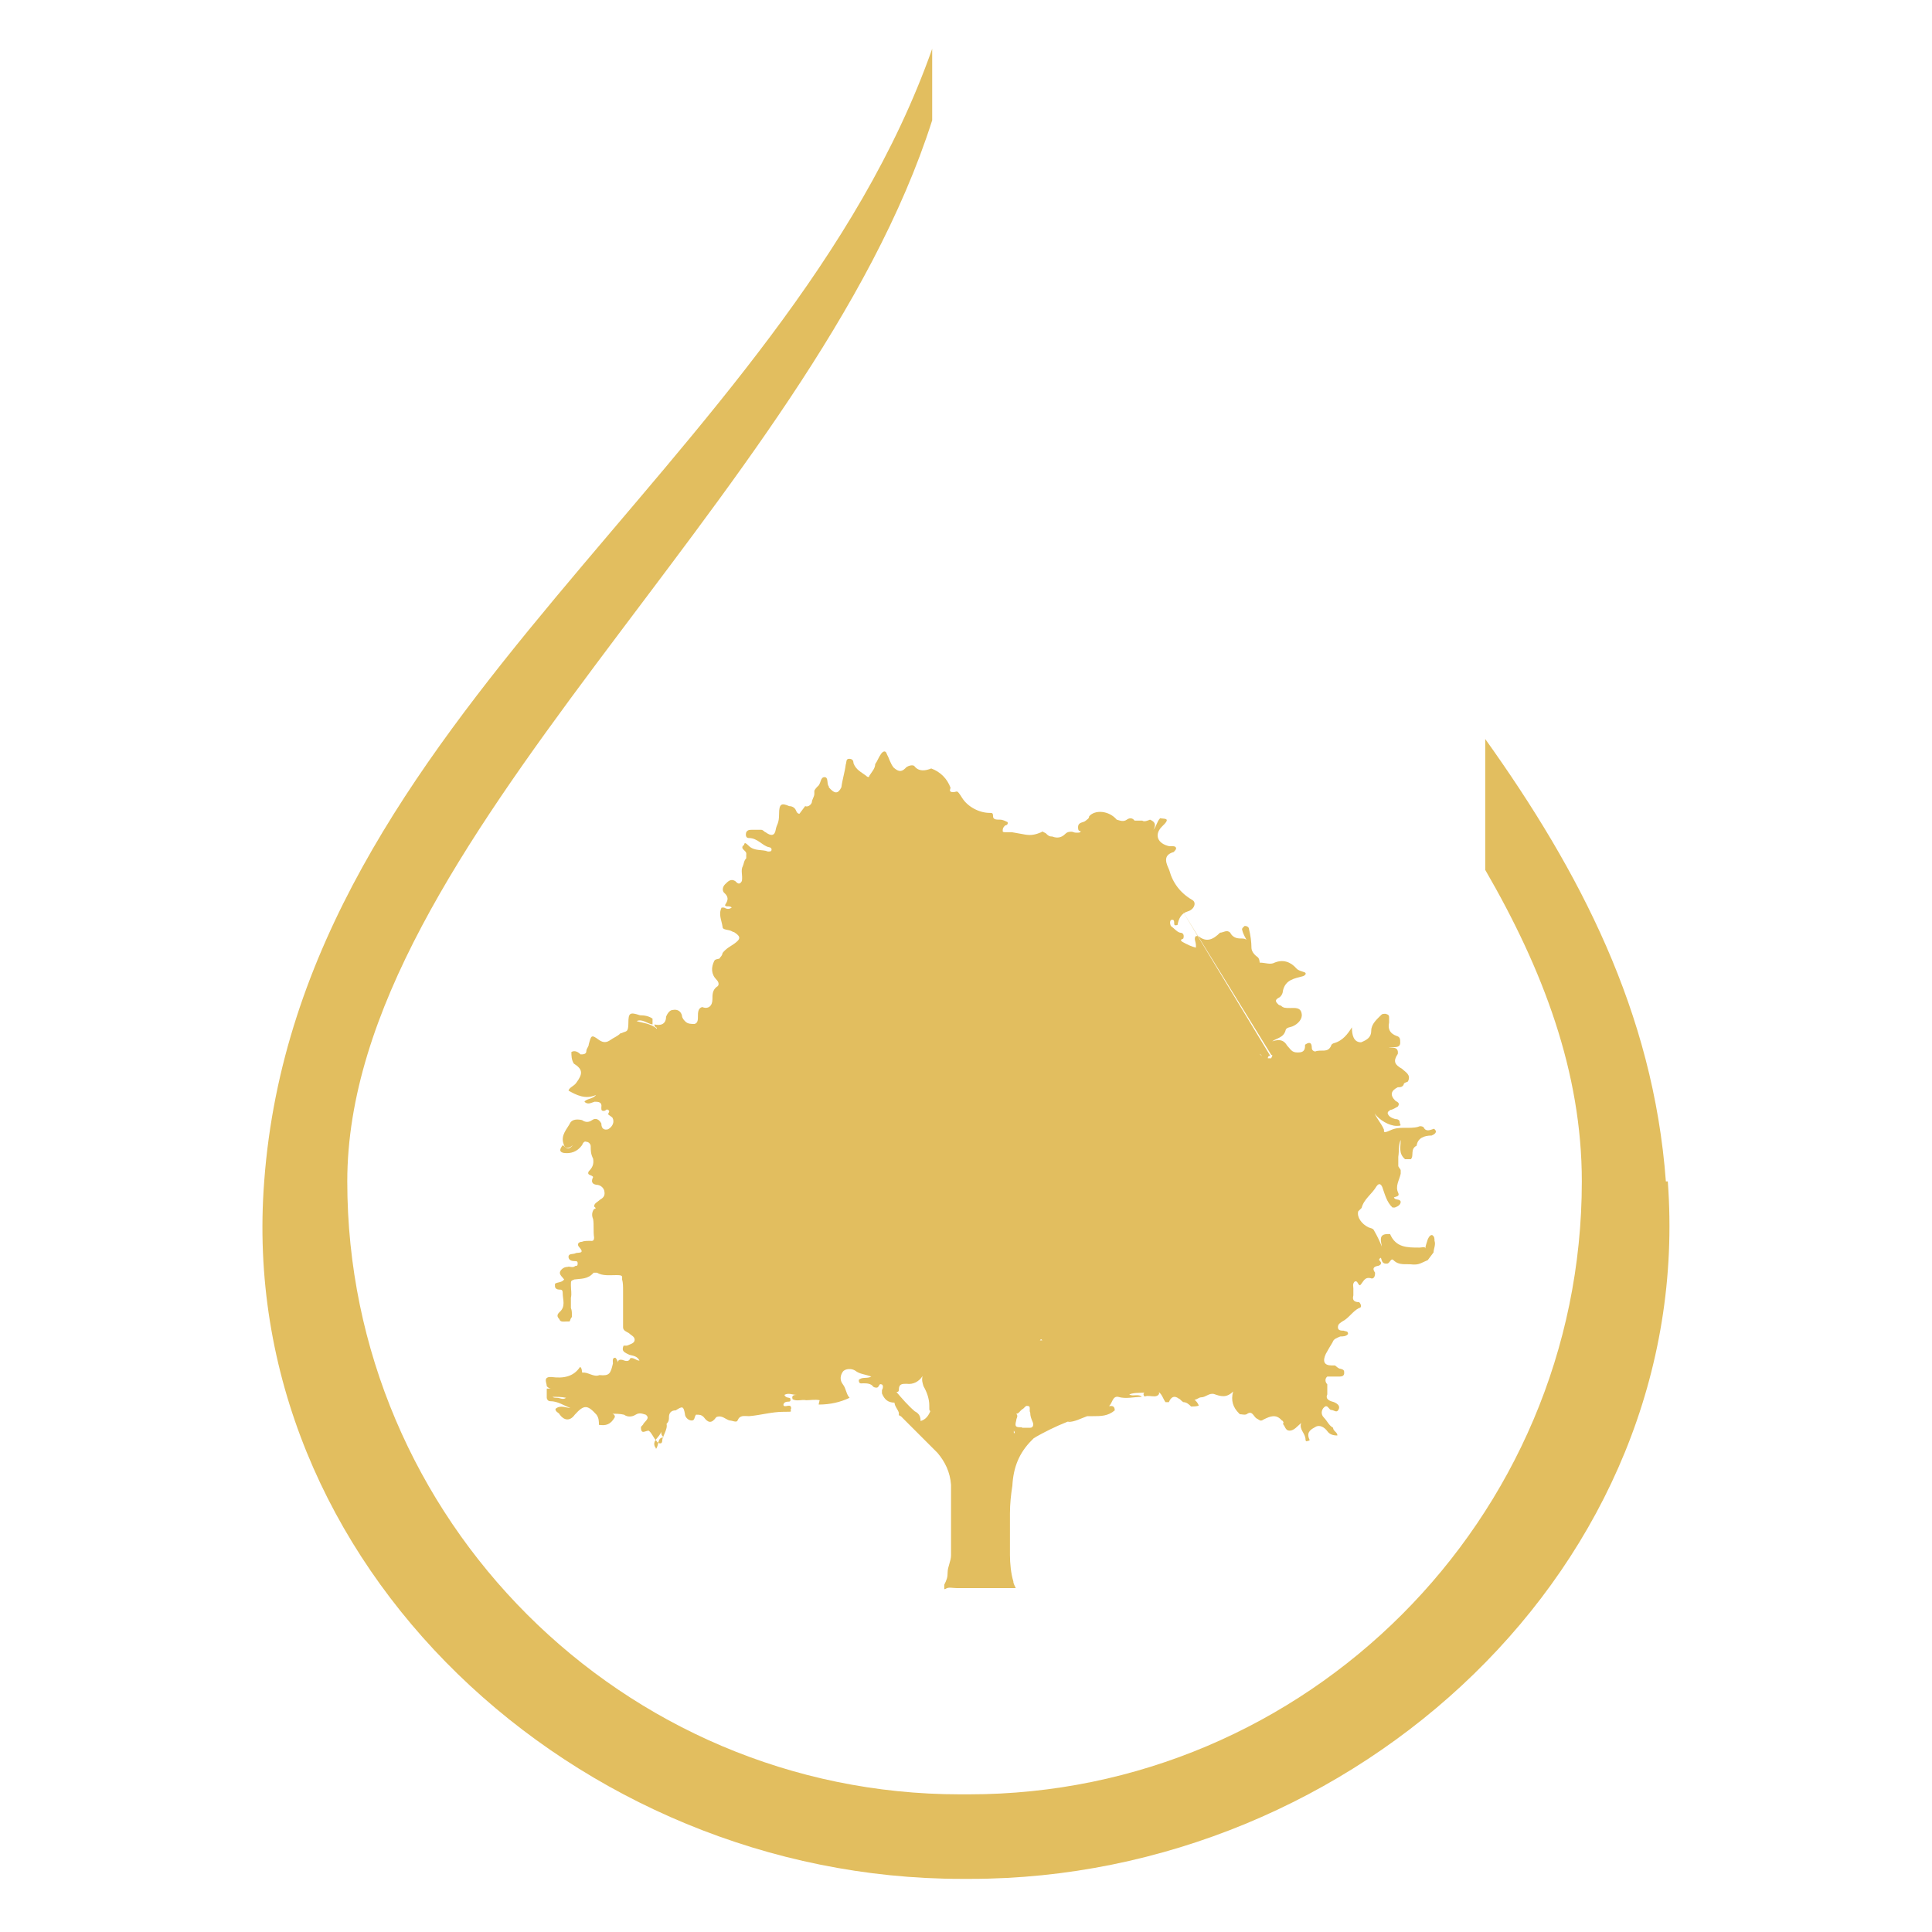
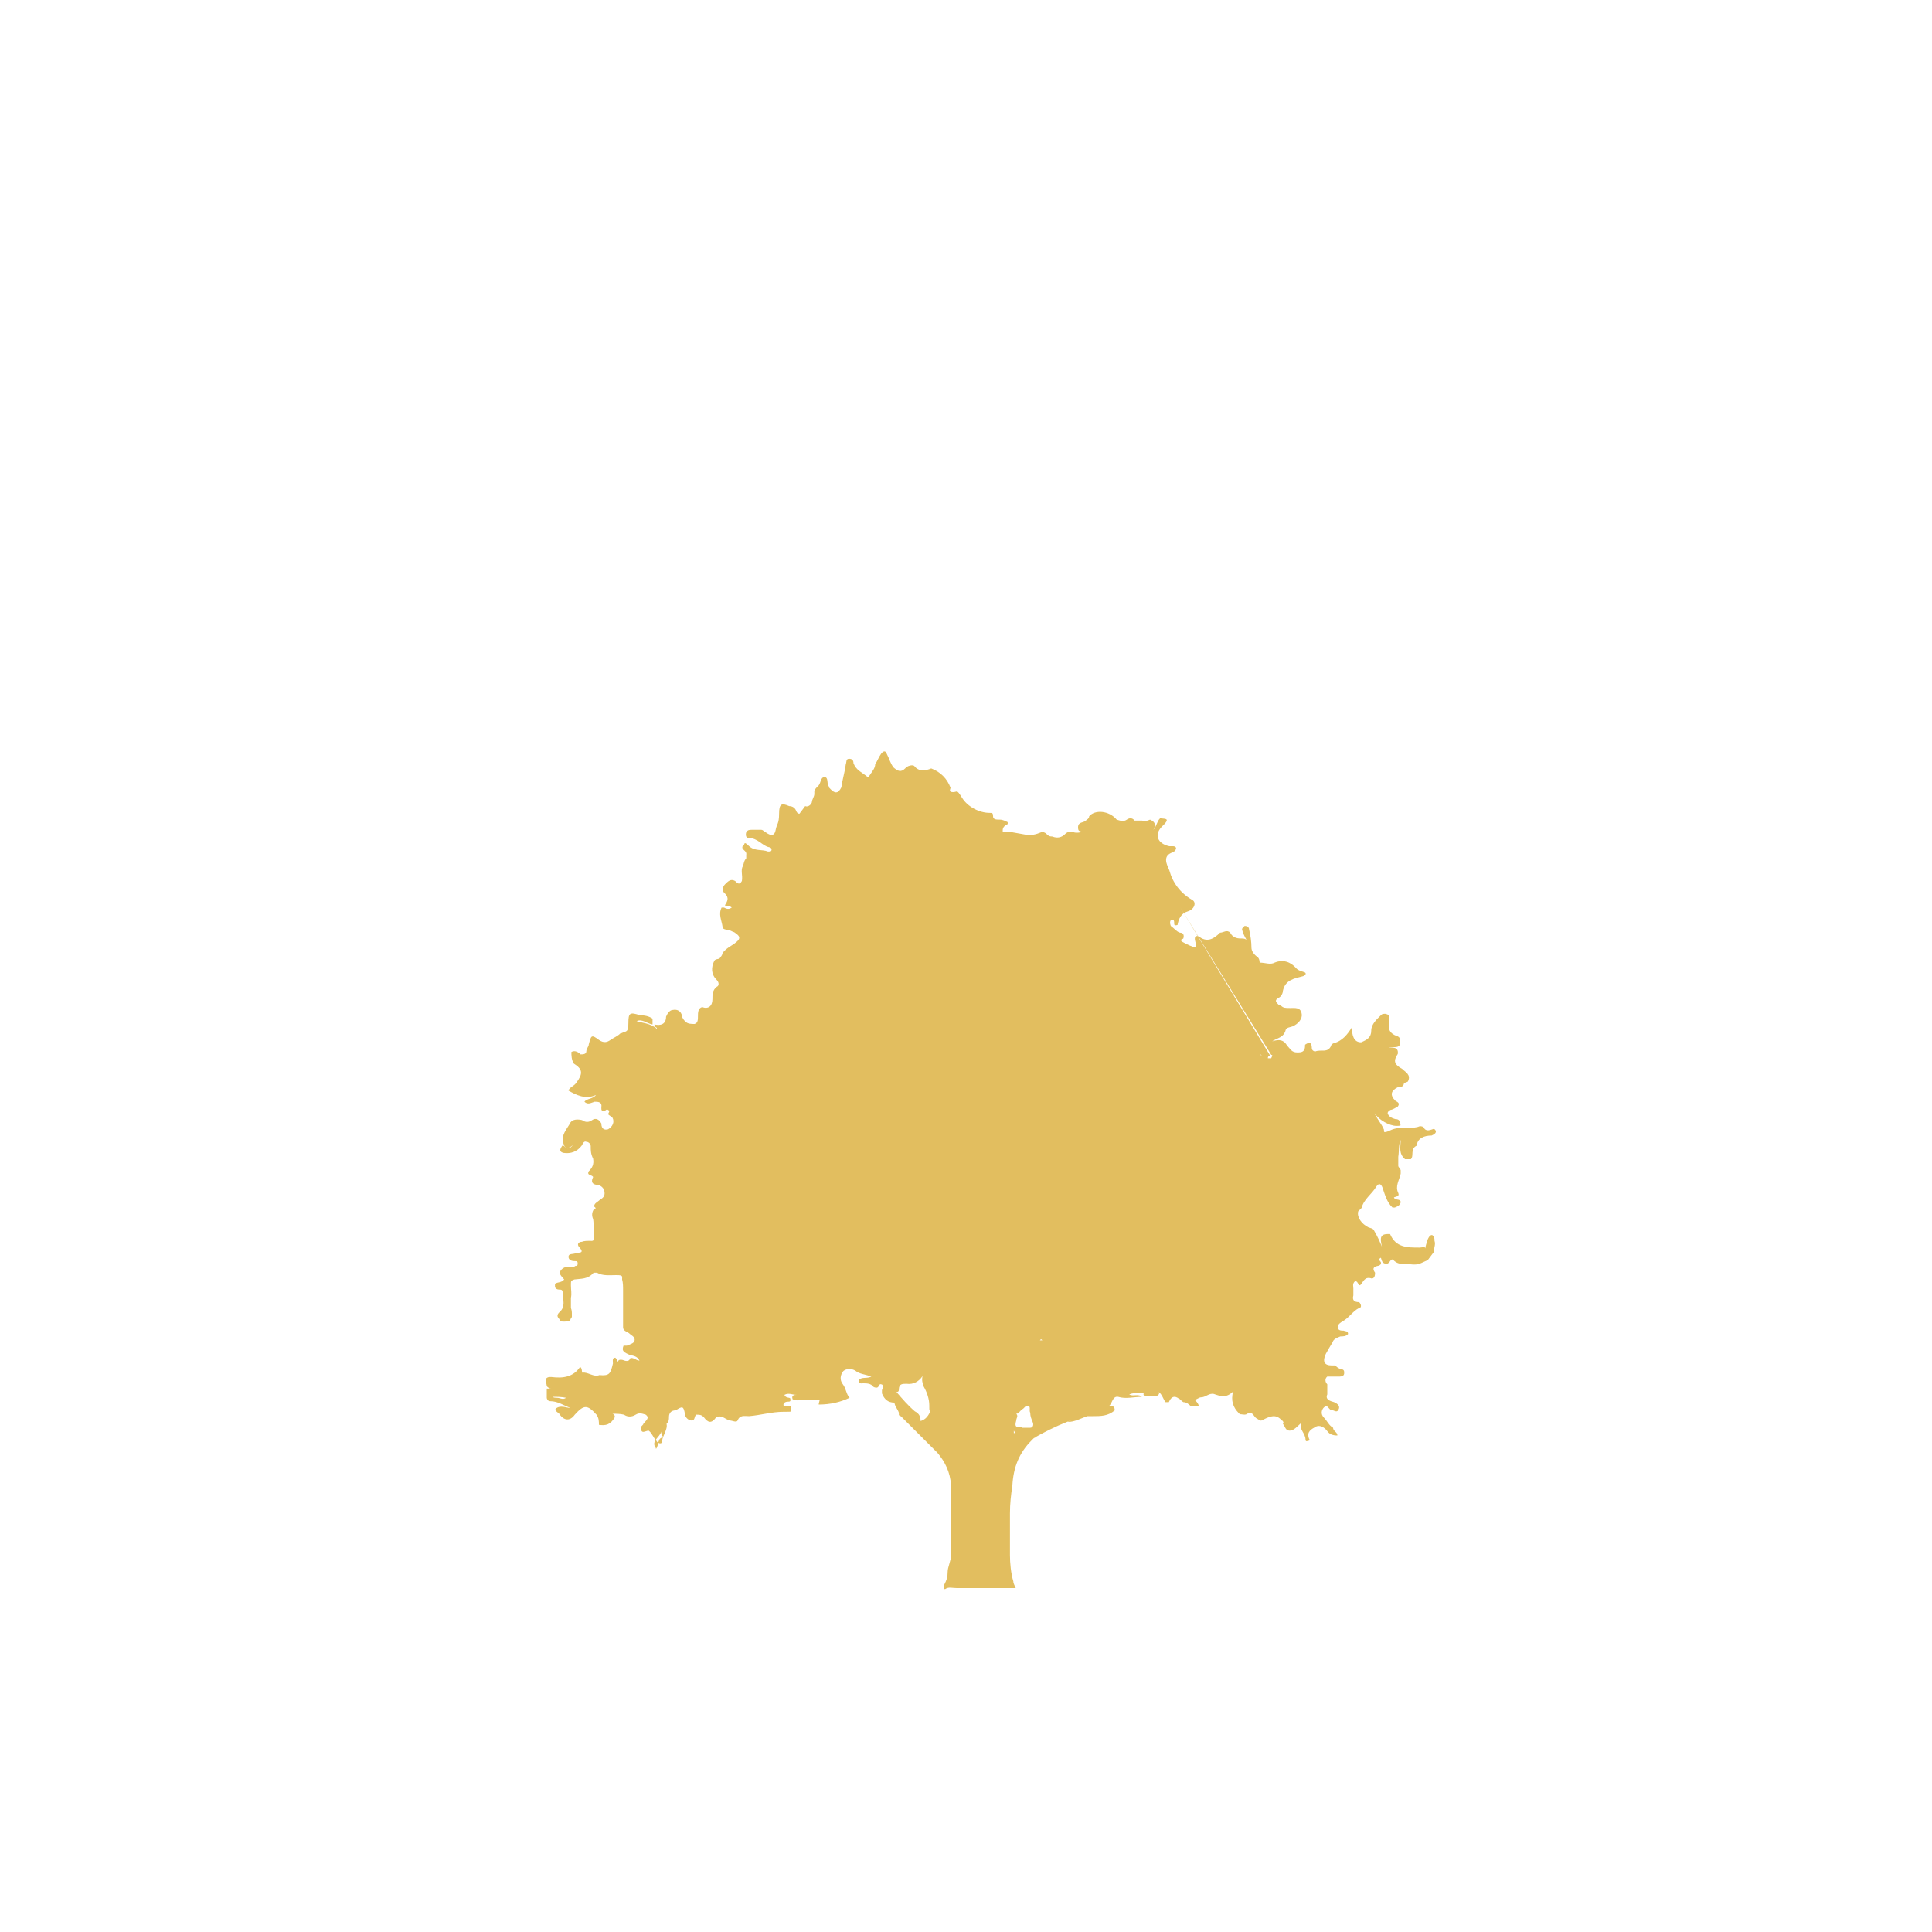
<svg xmlns="http://www.w3.org/2000/svg" id="Capa_1" viewBox="0 0 400 400">
  <defs>
    <style> .st0 { fill: #e2be5f; } </style>
  </defs>
  <g id="Capa_3">
    <g>
      <polygon class="st0" points="288.6 279.9 288.6 279.9 288.6 279.9 288.6 279.9" />
      <polygon class="st0" points="309.1 203.4 309.1 203.4 309.1 203.4 309.1 203.4" />
      <path class="st0" d="M165.7,168.5c-.5,0-.7-.2-.9-.7s-.7-.9-1.4-.9c-1.6-.7-2.1-.5-2.1,1.6s-.5,2.1-.7,3.3-.9,1.4-2.1.5c-.2,0-.5-.5-.9-.5h-1.9c-.5,0-.9,0-1.2.5-.2.7,0,1.2.5,1.2,1.9,0,2.8,1.6,4.2,1.9.2,0,.7.2.5.7,0,.2-.5.2-.7.2-1.2-.5-2.8,0-4-1.2s-.7,0-1.2,0c-.5.9.9.9.7,1.9v.7c-.5.5-.5,1.2-.7,1.6-.5.9,0,1.9-.2,3.1-.5.9-.9.5-1.4,0-.9-.5-1.4,0-2.1.7-.5.5-.7,1.4,0,1.9.9.9.5,1.6,0,2.4.2.5.9,0,1.4.5-.7.5-1.2.2-1.6,0h-.5c-.7,1.4,0,2.6.2,4,0,.7,1.2.5,1.9.9s.2,0,.5.2c1.4.9,1.4,1.4,0,2.4-.7.5-1.6.9-2.4,1.9,0,.2-.2.7-.5.9,0,.5-.9.2-1.2.7-.7,1.4-.7,2.8.5,4,.5.5.5,1.2,0,1.4-.9.7-.9,1.6-.9,2.6,0,1.4-.9,2.1-2.1,1.6-.9.2-.9,1.2-.9,1.9s0,1.4-.7,1.6c-.7,0-1.4,0-1.9-.5-.2-.2-.7-.7-.7-1.2-.2-.9-.9-1.4-1.9-1.2-.7,0-1.2.9-1.4,1.4,0,1.6-1.2,1.9-2.4,1.6,0,.2,0,.5.5.7h0v.2c-1.4-1.2-3.1-1.2-4.2-1.6,1.2-.5,2.1.5,3.3.7v-1.2c-.7-.5-1.6-.7-2.6-.7-2.1-.7-2.4-.5-2.4,1.6s-.5,1.6-1.4,2.1h-.2c-.7.7-1.4.9-2.1,1.4s-1.4.7-2.4,0c-1.6-1.2-1.6-.9-2.1.9,0,.5-.5.9-.5,1.4,0,.7-.7.7-1.2.7-.5-.5-1.2-.9-1.9-.5,0,.7,0,1.6.5,2.4,1.9,1.2,1.9,2.1.5,4-.5.7-1.4.9-1.6,1.6,1.6.9,3.5,1.9,5.7.9-.7.9-1.9.7-2.4,1.4.7.7,1.4.2,2.1,0,.7,0,1.6,0,1.4,1.2,0,.5,0,.7.5.7s.5-.5.9-.2c.5.2,0,.7,0,.9.2.2.7.5.9.7.5.9,0,1.9-.9,2.4-.7.2-1.4,0-1.4-1.2h0c-.5-.9-1.2-1.2-1.9-.7s-1.4.5-2.1,0c-.9-.2-1.9-.2-2.4.5-.7,1.4-2.1,2.6-1.4,4.5.2.7.7,1.2,1.9.2-1.2,1.4-1.6.2-2.1,0-.7.9-.7,1.4.2,1.6,1.4.2,2.8-.2,3.8-1.6.2-.5.5-.9.9-.7.5,0,.9.5.9.9,0,.9,0,1.6.5,2.6.2,1.2-.2,1.9-.9,2.6-.5.9.7.7.9,1.2q-.7,1.4.7,1.6c.7,0,1.4.5,1.6,1.2.2.9,0,1.4-.9,1.9-.5.5-1.2.7-1.2,1.4.7.5,0,.5,0,.5-.5.7-.5,1.4-.2,2.1.2,1.2,0,2.6.2,3.8,0,.9-.5.7-.9.7s-1.2,0-1.6.2c-.7,0-1.2.5-.5,1.2,1.2,1.4-.5.9-.9,1.2-.5.2-1.4,0-1.4.7s.7.9,1.2.9.7,0,.7.5-.2.5-.5.5h0c-.5.5-1.2,0-1.6.2-.5,0-.9.2-1.2.5-.9.9,0,1.4.5,2.1-.5.7-1.4.5-1.9.9v.5c0,.5.5.7.9.7s.7,0,.7.7c0,1.4.7,2.8-.7,4-.5.5-.5.9,0,1.4.2.7.9.5,1.6.5h.5c.2-.2.2-.7.5-.9v-.5c0-.5,0-.9-.2-1.4v-2.1c.2-.9,0-1.6,0-2.6s0-.9.7-1.2c1.4-.2,2.8,0,4-1.4h.7c1.2.7,2.6.5,4,.5s1.2.2,1.2.9c.2.7.2,1.4.2,2.4v7.5c0,.7.7.9,1.2,1.2.5.5,1.2.7,1.2,1.4s-.9.9-1.6,1.2h-.7c-.5,1.2.2,1.4,1.2,1.9.7.2,1.6.2,2.1,1.2-.7,0-1.2-.7-1.9-.5-.2.5-.5.7-1.2.5-1.2-.5-1.6,0-1.4,1.2v1.2-1.6c0-.5,0-.9-.5-1.4-.7,0-.5.7-.5,1.2-.5,2.1-.7,2.6-2.8,2.4-1.2.5-2.4-.7-3.5-.5-.2,0,0-.9-.5-1.2-1.4,2.1-3.5,2.4-5.9,2.1h-.5c-1.2.2-.5,1.2-.5,1.9.2.2.5.5.9.5h-.9v1.9c0,.2.2.7.7.7,1.6,0,2.8.9,4.2,1.4-.9,0-2.1-.7-3.1.2,0,.7.7.7.9,1.2.9,1.2,2.1,1.4,3.1,0,1.9-2.1,2.6-2.1,4.5,0,.5.7.5,1.4.5,2.1,1.4.2,2.4,0,3.3-1.6,0-.2,0-.5-.5-.7.7,0,1.6,0,2.4.2.7.5,1.6.5,2.4,0s1.4-.2,2.1,0c.9.7,0,1.2-.5,1.9,0,.2-.5.5-.5.7,0,1.6.9.7,1.6.7.7.5.9,1.4,1.6,2.1.2.5,1.2.9,1.2,0s1.2-2.4.9-3.5c.5-.5.5-.9.5-1.4,0-.9.5-1.4,1.4-1.4,1.4-.9,1.6-.9,1.9.7,0,.7.7,1.4,1.4,1.4s.5-.7.9-1.2h.2c.5,0,.9,0,1.4.5.9,1.2,1.6,1.4,2.6,0,1.2-.5,1.9.5,2.8.7.5,0,1.4.5,1.6,0,.5-1.2,1.4-.9,2.4-.9,2.4-.2,4.7-.9,7.1-.9s1.2,0,1.6-.7c0-1.2-1.4,0-1.6-.7,0-.5.5-.7.9-.7s.7,0,.5-.7c-.2-.2-.9,0-1.2-.7.9-.5,1.6,0,2.6,0-.5,0-1.2,0-.9.9.9.5,1.9,0,2.8.2.9,0,1.9-.2,2.8,0,0,0-.2.7-.2.9,2.4,0,4.5-.5,6.4-1.4-.7-.7-.7-1.9-1.4-2.8-.7-.9-.5-1.9,0-2.6.5-.7,1.9-.7,2.6-.2.9.7,1.9.7,3.3,1.2-.9.5-1.9,0-2.6.7,0,.9.5.7.9.7.7,0,1.6,0,2.1.7,0,0,.2.2.7.2s.5-.9.9-.7c.5,0,.5.7.2,1.2v.7c.5,1.2,1.2,1.9,2.6,1.9,0,.7.7,1.4.9,2.1v.5c.5.2.7.5.9.7,2.4,2.4,4.7,4.7,7.1,7.1,1.6,1.9,2.6,4,2.8,6.6v14.6c0,1.2-.7,2.4-.7,3.5s-.2,1.6-.7,2.6v.9h.2c.7-.5,1.4-.2,2.4-.2h12.2c-.2-.5-.5-.9-.5-1.4-.5-1.6-.7-3.8-.7-5.4v-8h0v-.7c0-1.9.2-3.8.5-5.7.2-3.8,1.4-6.8,4-9.4l.5-.5c2.1-1.2,4.5-2.4,6.8-3.3s0,0,.2,0c1.4,0,2.6-.7,4-1.2h1.2c1.6,0,3.1,0,4.5-1.2,0-.5-.2-.9-.7-.9h-.5c.7-.5.7-2.1,1.9-1.9,1.6.5,3.3,0,4.9,0-.7-.7-1.9,0-2.6-.5,1.2-.5,2.6-.2,4-.5-.5,0-1.4,0-.9.9h.2c.5-.2,1.2,0,1.9,0s1.2-.5.9-.9c.7.5.9,1.4,1.4,2.1h.7c.5-1.2,1.2-1.4,2.1-.7.2,0,.5.5.9.7.7,0,1.2.5,1.6.9.5,0,1.2,0,1.6-.2-.2-.5-.5-.9-.9-1.2.5,0,.9-.5,1.4-.5.9,0,1.6-.9,2.6-.7,1.4.5,2.6.9,4-.5-.5,1.9,0,3.3,1.2,4.5l.2.2c.5,0,.9.2,1.4,0,1.2-.9,1.4.5,2.1.9.5.2.7.7,1.4.2,1.4-.7,2.6-1.2,3.8.2.2,0,.5.5.2.7.5.5.5,1.4,1.4,1.4s1.6-.9,2.4-1.6c-.5,1.4.9,2.1.9,3.5,0,0,0,.5.5.2.2,0,.5,0,.2-.5-.5-1.4.5-1.9,1.4-2.4s1.9.2,2.4.9,1.2.9,2.1.9c0-.7-.9-.9-.9-1.6-.9-.5-1.2-1.4-1.9-2.1s-.5-1.6,0-2.1c.7-.7.9.2,1.4.5.7,0,1.2.7,1.6,0s0-1.2-.9-1.6c-.7-.2-1.9-.5-1.4-1.6h0v-2.1c-.5-.5-.5-1.2,0-1.6h2.6c.5,0,.9-.2.9-.7s0-.7-.7-.9c-.5,0-.9-.5-1.2-.7h-.7c-1.6,0-1.9-.9-1.2-2.4.5-.9.9-1.6,1.4-2.4.2-.7.9-.9,1.6-1.2.5,0,1.2,0,1.6-.5,0-.7-.5-.5-.9-.7-.5,0-1.2,0-1.2-.7s.5-.9.9-1.2c1.4-.7,2.1-2.1,3.5-2.8.5,0,.5-.7,0-1.2q-1.6,0-1.2-1.4v-1.4c0-.5-.2-.9.2-1.4.7-.5.7.7,1.2.7.7-.7.9-1.9,2.4-1.4.5,0,.7-.5.7-1.2-.5-.7-.5-1.2.5-1.4.2,0,.7-.2.7-.5.2-.5-.9-.7,0-1.2.2.5.2,1.4,1.4,1.2.5-.2.7-1.2,1.2-.7,1.2,1.2,2.6.7,4,.9h.5c.9,0,1.6-.5,2.6-.9l1.2-1.6c0-.7.5-1.6.2-2.4,0-.5,0-.9-.5-1.2-.5,0-.7.5-.9.9-.2.7-.5,1.4-.5,1.9,0-.5-.7-.2-1.2-.2-2.6,0-4.9,0-6.1-2.8h-.5c-1.9,0-1.4,1.4-1.2,2.6-.5-1.2-.9-2.1-1.6-3.3-.2-.5-.7-.5-1.2-.7-1.4-.7-2.4-2.1-2.1-3.3l.2-.2.5-.5c.5-1.9,2.1-2.8,3.1-4.5.5-.7.9-.5,1.2.2.5,1.4.9,3.1,2.1,4.2h.5c.5-.2,1.2-.5,1.2-1.2-.2-.7-1.2-.2-1.4-.9.5-.2,1.2-.2.9-.9-.7-1.4.2-2.6.5-4v-.7h0c0-.2-.5-.7-.5-.9v-1.9c0-.2,0,0,0,0,.2-1.2,0-2.4.5-3.5,0,1.4-.5,2.8.9,4h1.2c.7-.7-.2-2.1,1.2-2.8.2-1.6,1.6-2.1,3.1-2.1h0c.5-.2,1.4-.7.5-1.4-.7.2-1.6.7-2.1-.2,0-.2-.7-.5-1.2-.2-1.9.5-3.8-.2-5.7.7s-1.2,0-1.4-.2c-.5-1.2-1.4-2.1-1.9-3.3.9,1.4,3.1,2.6,4.5,2.6s.7-.2.7-.7c0-.7-.7-.7-.9-.7-.7-.2-1.4-.5-1.6-1.2,0-.5.5-.5.5-.7.5,0,1.2-.5,1.6-.7.5-.7,0-.9-.5-1.2-1.2-1.2-.9-2.1.5-2.8.5,0,.9,0,1.2-.5h0c0-.5.7-.5.9-.7.7-1.4-.5-1.9-1.2-2.6-1.6-.9-1.9-1.6-.9-3.1h0c.2-1.6-1.2-1.2-1.9-1.4h1.2c.7,0,1.2-.2,1.2-.9s0-1.2-.7-1.4c-1.4-.5-1.9-1.4-1.6-2.8v-.9c0-.5,0-.7-.7-.9-.5,0-.7,0-.9.2-.9.9-2.1,1.9-2.1,3.3s-.9,1.9-2.1,2.4h0c-1.6,0-1.9-1.6-1.9-3.1-.9,1.4-1.9,2.8-3.8,3.3,0,0-.5.2-.5.5-.7,1.6-2.1.7-3.3,1.2-.2,0-.7-.2-.7-.7,0-1.4-.7-1.2-1.4-.7,0,.7,0,1.6-1.4,1.6h-.2c-1.2,0-1.4-.7-2.1-1.4-.7-1.2-1.6-1.4-3.1-.9.9-.7,2.4-.7,2.8-2.4.2-.5.9-.5,1.4-.7,1.2-.5,2.1-1.6,1.9-2.6-.2-1.4-1.4-1.2-2.4-1.2s-1.4,0-1.9-.5c0,0-.2,0-.5-.2-.5-.5-.9-.9,0-1.4.5-.2.9-.9.9-1.4.5-2.4,2.4-2.6,4.2-3.1.5-.2.9-.7,0-.9-.5-.2-.9-.2-1.4-.7-1.2-1.4-2.8-1.9-4.5-1.2-.9.5-1.9,0-3.1,0,0,0,0-.9-.5-1.2-.7-.5-1.2-1.2-1.2-1.9,0-1.2-.2-2.6-.5-3.8,0-.5-.5-.7-.9-.7h0c-.2.2-.7.5-.5.9.2.9.7,1.6,1.2,2.6-.2-.9-.9-.9-1.6-.9s-1.6-.2-2.1-1.2c-.7-.7-1.4,0-2.1,0-1.4,1.4-2.8,2.1-4.5.7h-.5c-.5.5,0,1.2,0,1.9v.5c-.9-.2-1.9-.7-2.8-1.2-.7-.5,0-.5.2-.7.2-.7,0-1.2-.7-1.2-.7-.2-1.2-.9-1.9-1.4-.2-.5-.2-.9,0-1.2.5-.2.7,0,.7.5s0,.7.7.5c.2-1.2.7-2.4,2.1-2.8s1.9-1.9.9-2.4c-2.4-1.4-4-3.5-4.7-6.1-.5-1.2-1.6-3.1.9-3.8,0,0,.5-.5.5-.7,0-.5-.5-.5-.7-.5h-.7c-2.4-.5-3.3-2.4-1.4-4.2s.2-1.4-.5-1.6c-.7.7-.7,1.6-1.4,2.4.5-.9.5-1.6-.7-2.1-.5.2-1.2.5-1.6.2h-1.6c-.5-.7-1.2-.5-1.6-.2-.7.5-1.4.2-2.1,0h0c-1.6-1.9-4.5-2.1-5.7-.7,0,.5-.5.7-.7.9-.5.5-1.6.2-1.6,1.4s.7.5.5.9c0,.2-.5.2-.9.2s-.7-.2-.9-.2c-.5,0-.9,0-1.4.5-.7.7-1.6.9-2.6.5-.7,0-.9-.2-1.4-.7-.5-.2-.7-.5-.9-.2-1.2.5-2.1.7-3.3.5l-2.8-.5h-1.4q-.5,0-.5-.2c0-.5,0-.7.5-1.2.2,0,.7-.2.5-.7-.5-.2-.9-.5-1.6-.5s-1.4,0-1.4-.7-.2-.7-.7-.7c-2.1,0-4.5-1.2-5.7-3.1s-.9-1.2-1.9-1.2-.5-.7-.5-.9c-.7-1.9-2.1-3.3-4-4-1.2.5-2.6.7-3.5-.5-.2-.2-.7-.2-1.2,0,0,0-.5.2-.7.5-.9.9-1.6.5-2.4-.2-.7-.9-.9-1.9-1.4-2.8-.2-.7-.7-.7-1.2,0s-.7,1.4-1.2,2.1c0,.9-.7,1.6-1.2,2.4,0,.2-.2.5-.7,0-.9-.7-2.1-1.2-2.6-2.6,0-.5-.2-.9-.9-.9s-.5.7-.7,1.2c-.2,1.6-.7,3.1-.9,4.7-.7,1.4-1.4,1.4-2.6,0v-.2c-.5-.5,0-1.9-.9-1.9s-.7,1.4-1.4,1.9c-.2.2-.5.5-.7.9v.7c0,.5-.5,1.2-.5,1.6s-.7,1.2-1.4.9h0l-1.2,1.6ZM115.3,289.4c-.2,0-.7,0-.9-.2.9,0,1.9,0,2.8.2-.7.5-1.2,0-1.9,0ZM135.7,299.7c-.9-1.4.9-2.1,1.2-3.3,0,.5,0,.7.5,1.2-1.4,0-.9,1.6-1.6,2.4v-.2ZM190.6,294.3c0-.9-.2-1.6-1.2-2.1-1.4-1.2-2.6-2.6-3.8-4h0c.2,0,.5,0,.5-.5,0-1.2.7-1.2,1.6-1.2,1.4.2,2.6-.5,3.3-1.6-.2.9,0,1.4.2,2.1.7,1.2,1.2,2.6,1.2,4s0,.7.2,1.2c-.5,1.2-1.2,1.9-2.4,2.1h.2ZM207.6,308.2h0ZM209.9,296.7v-.5s.2.2.2.5h-.2ZM211.1,297.8h0ZM211.6,295.5c-1.2,0-1.6,0-1.2-1.4,0-.5.5-.9,0-1.4h0c.5,0,.7-.5,1.2-.9.5-.2.7-.9,1.2-.7.7,0,.2.9.5,1.4,0,.7.2,1.2.5,1.9s0,1.2-.5,1.2h-1.9.2ZM213.9,297.8l.5-.2s-.5,0-.5.2ZM215.6,277.3h0l.2.2h-.5l.2-.2ZM234.9,172.5l28.3,45.9c.5,0,0,.5,0,.7h-.7c0-.2,0-.5.5-.5l-28-46.2ZM261.3,218.7l-.5-.5s.2,0,.5.5ZM273,223.2h0" />
-       <path class="st0" d="M260.8,183.6h0Z" />
-       <path class="st0" d="M258.4,181.5h0Z" />
      <polygon class="st0" points="196 306.5 196 306.5 196 306.5 196 306.5" />
      <path class="st0" d="M196,306.8h0Z" />
      <polygon class="st0" points="206.6 319.5 206.6 319.5 206.6 319.5 206.6 319.5" />
      <polygon class="st0" points="212.5 282.1 212.5 282.1 212.5 282.1 212.5 282.1" />
      <path class="st0" d="M213.7,292.9h0Z" />
    </g>
-     <path class="st0" d="M344.9,244.6c-2.6-35.1-17.9-64.3-37.4-91.6v27.1c12,20.7,20,41.9,20,64.5,0,69.9-57,126.9-126.9,126.9s-.5,0-.9,0h-.9c-69.9,0-126.9-57-126.9-126.9S168,103.3,193,24.9v-14.8C162.6,96.2,61.8,148.5,54.7,244.6c-6.1,79.4,64.8,144.4,144.4,144.4s.5,0,.9,0h.9c79.6,0,150.3-65,144.4-144.4h-.5Z" />
  </g>
</svg>